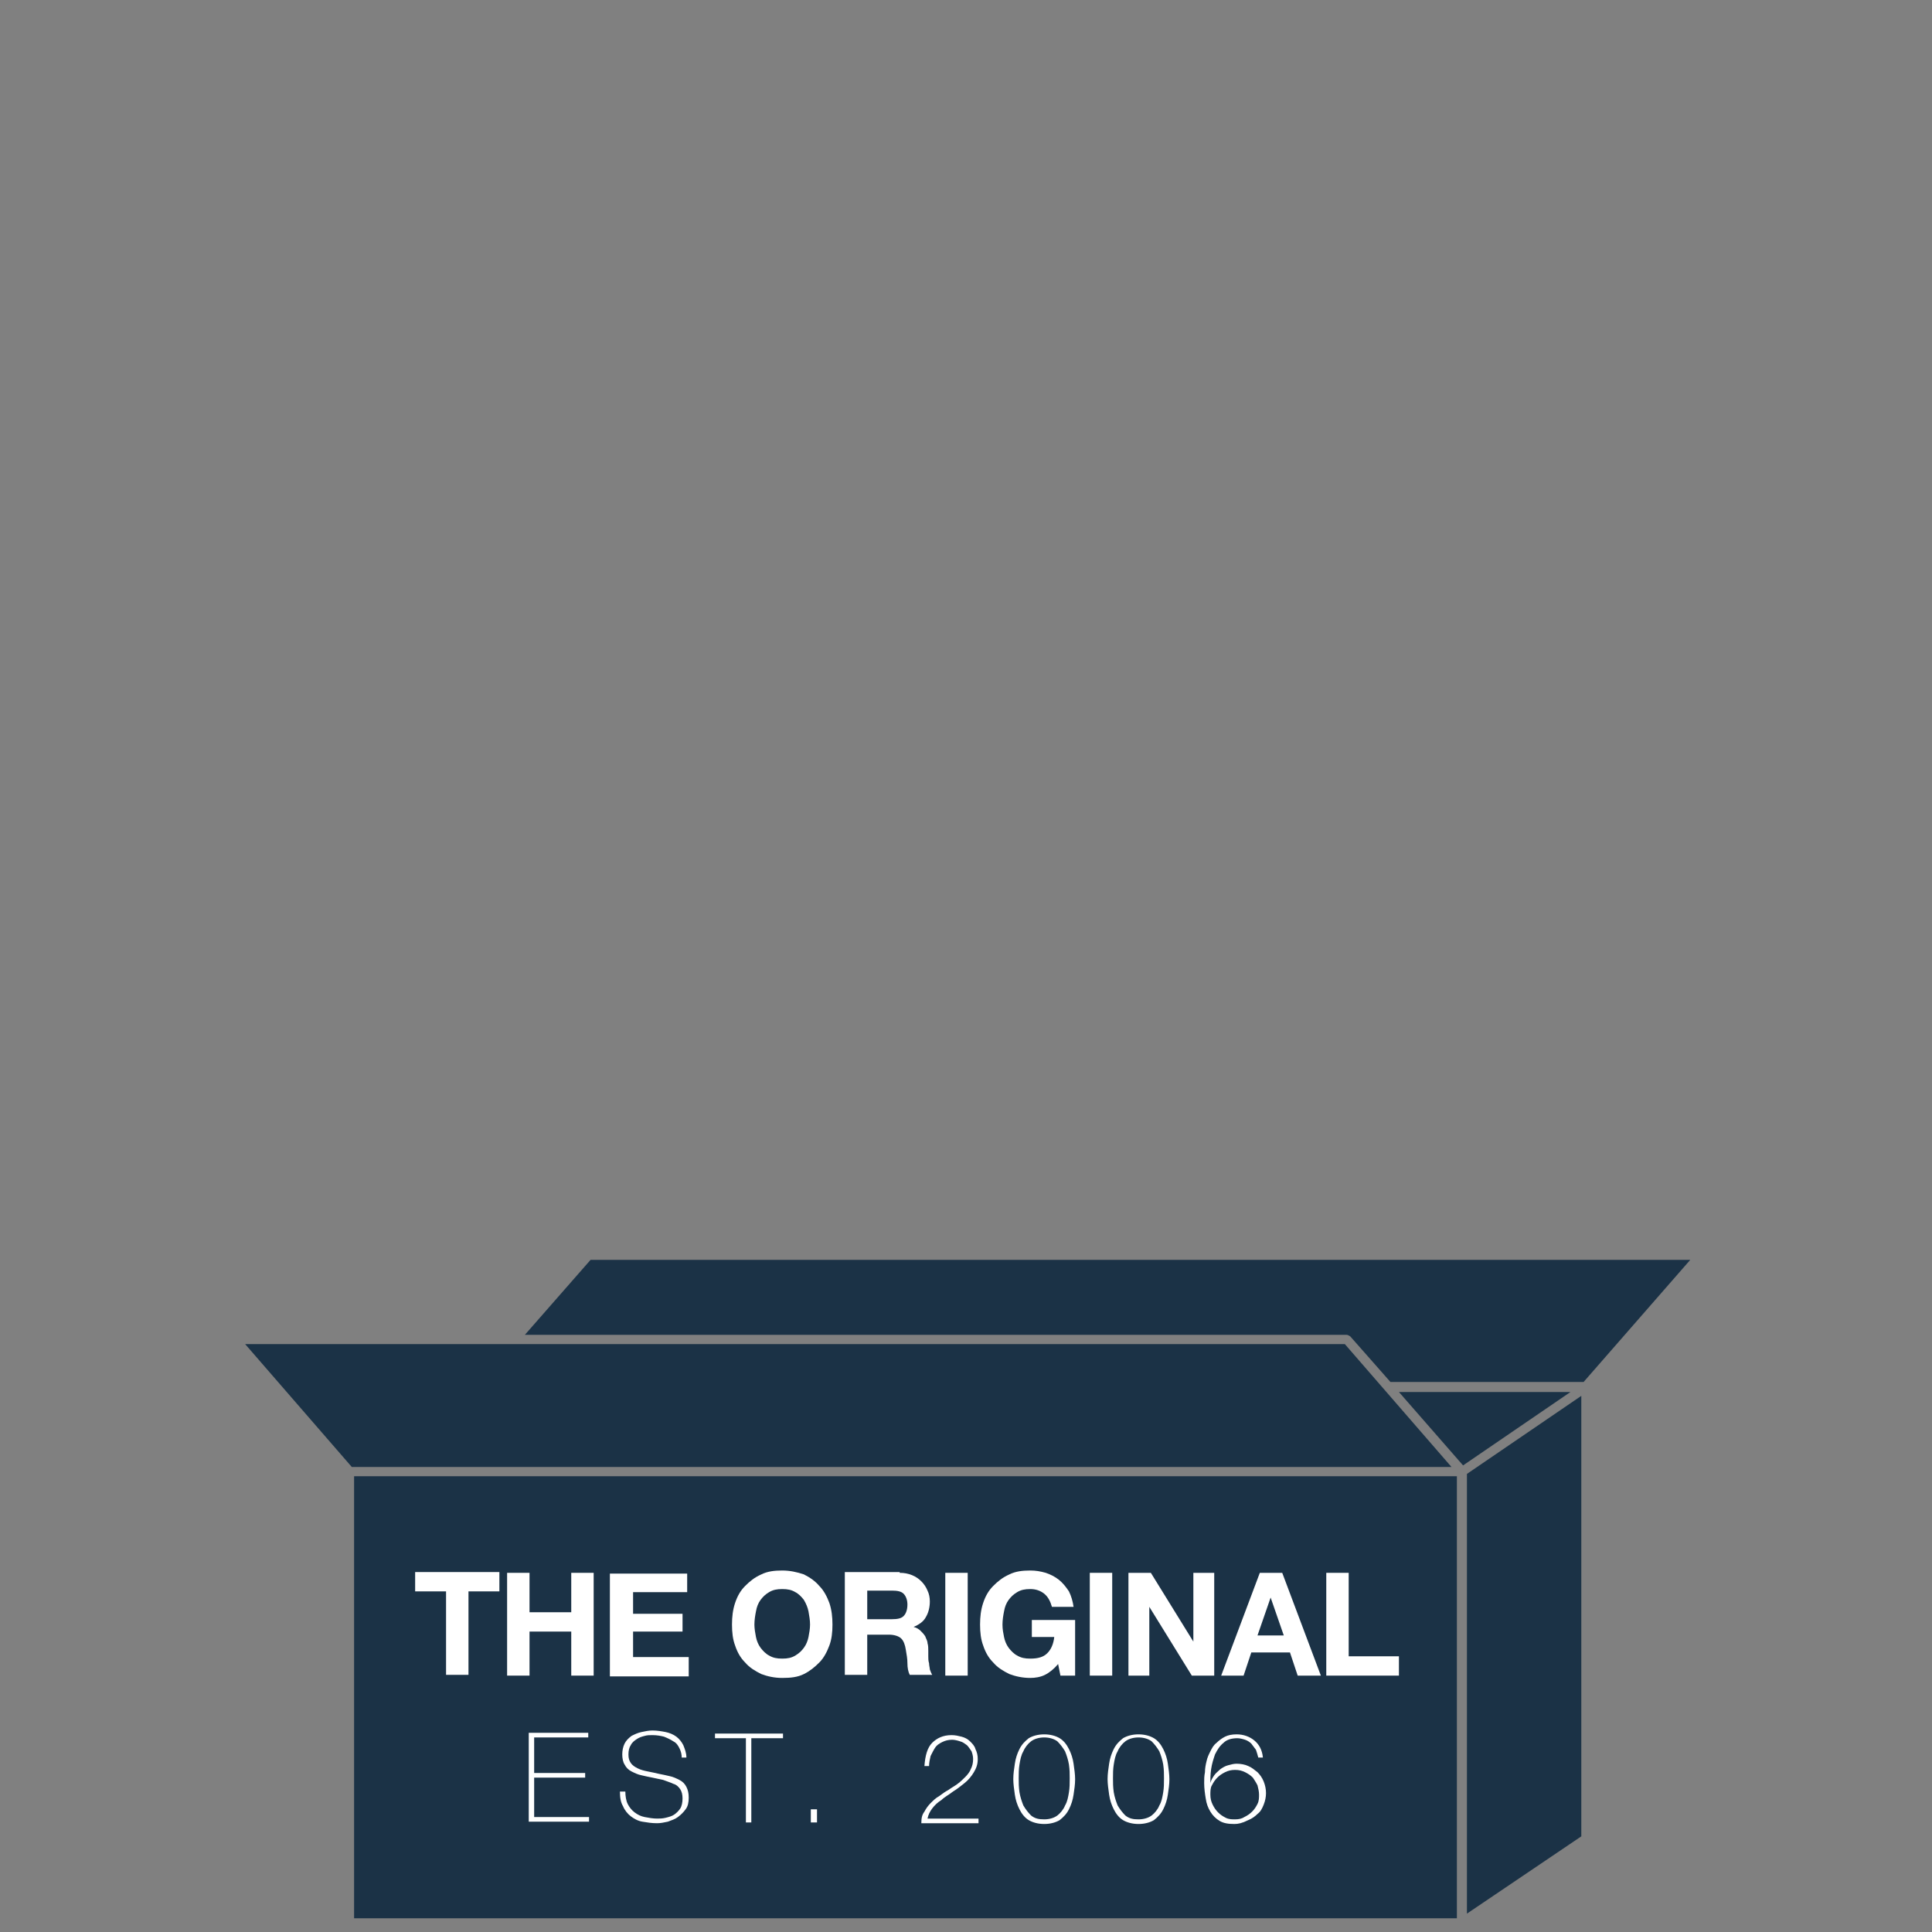
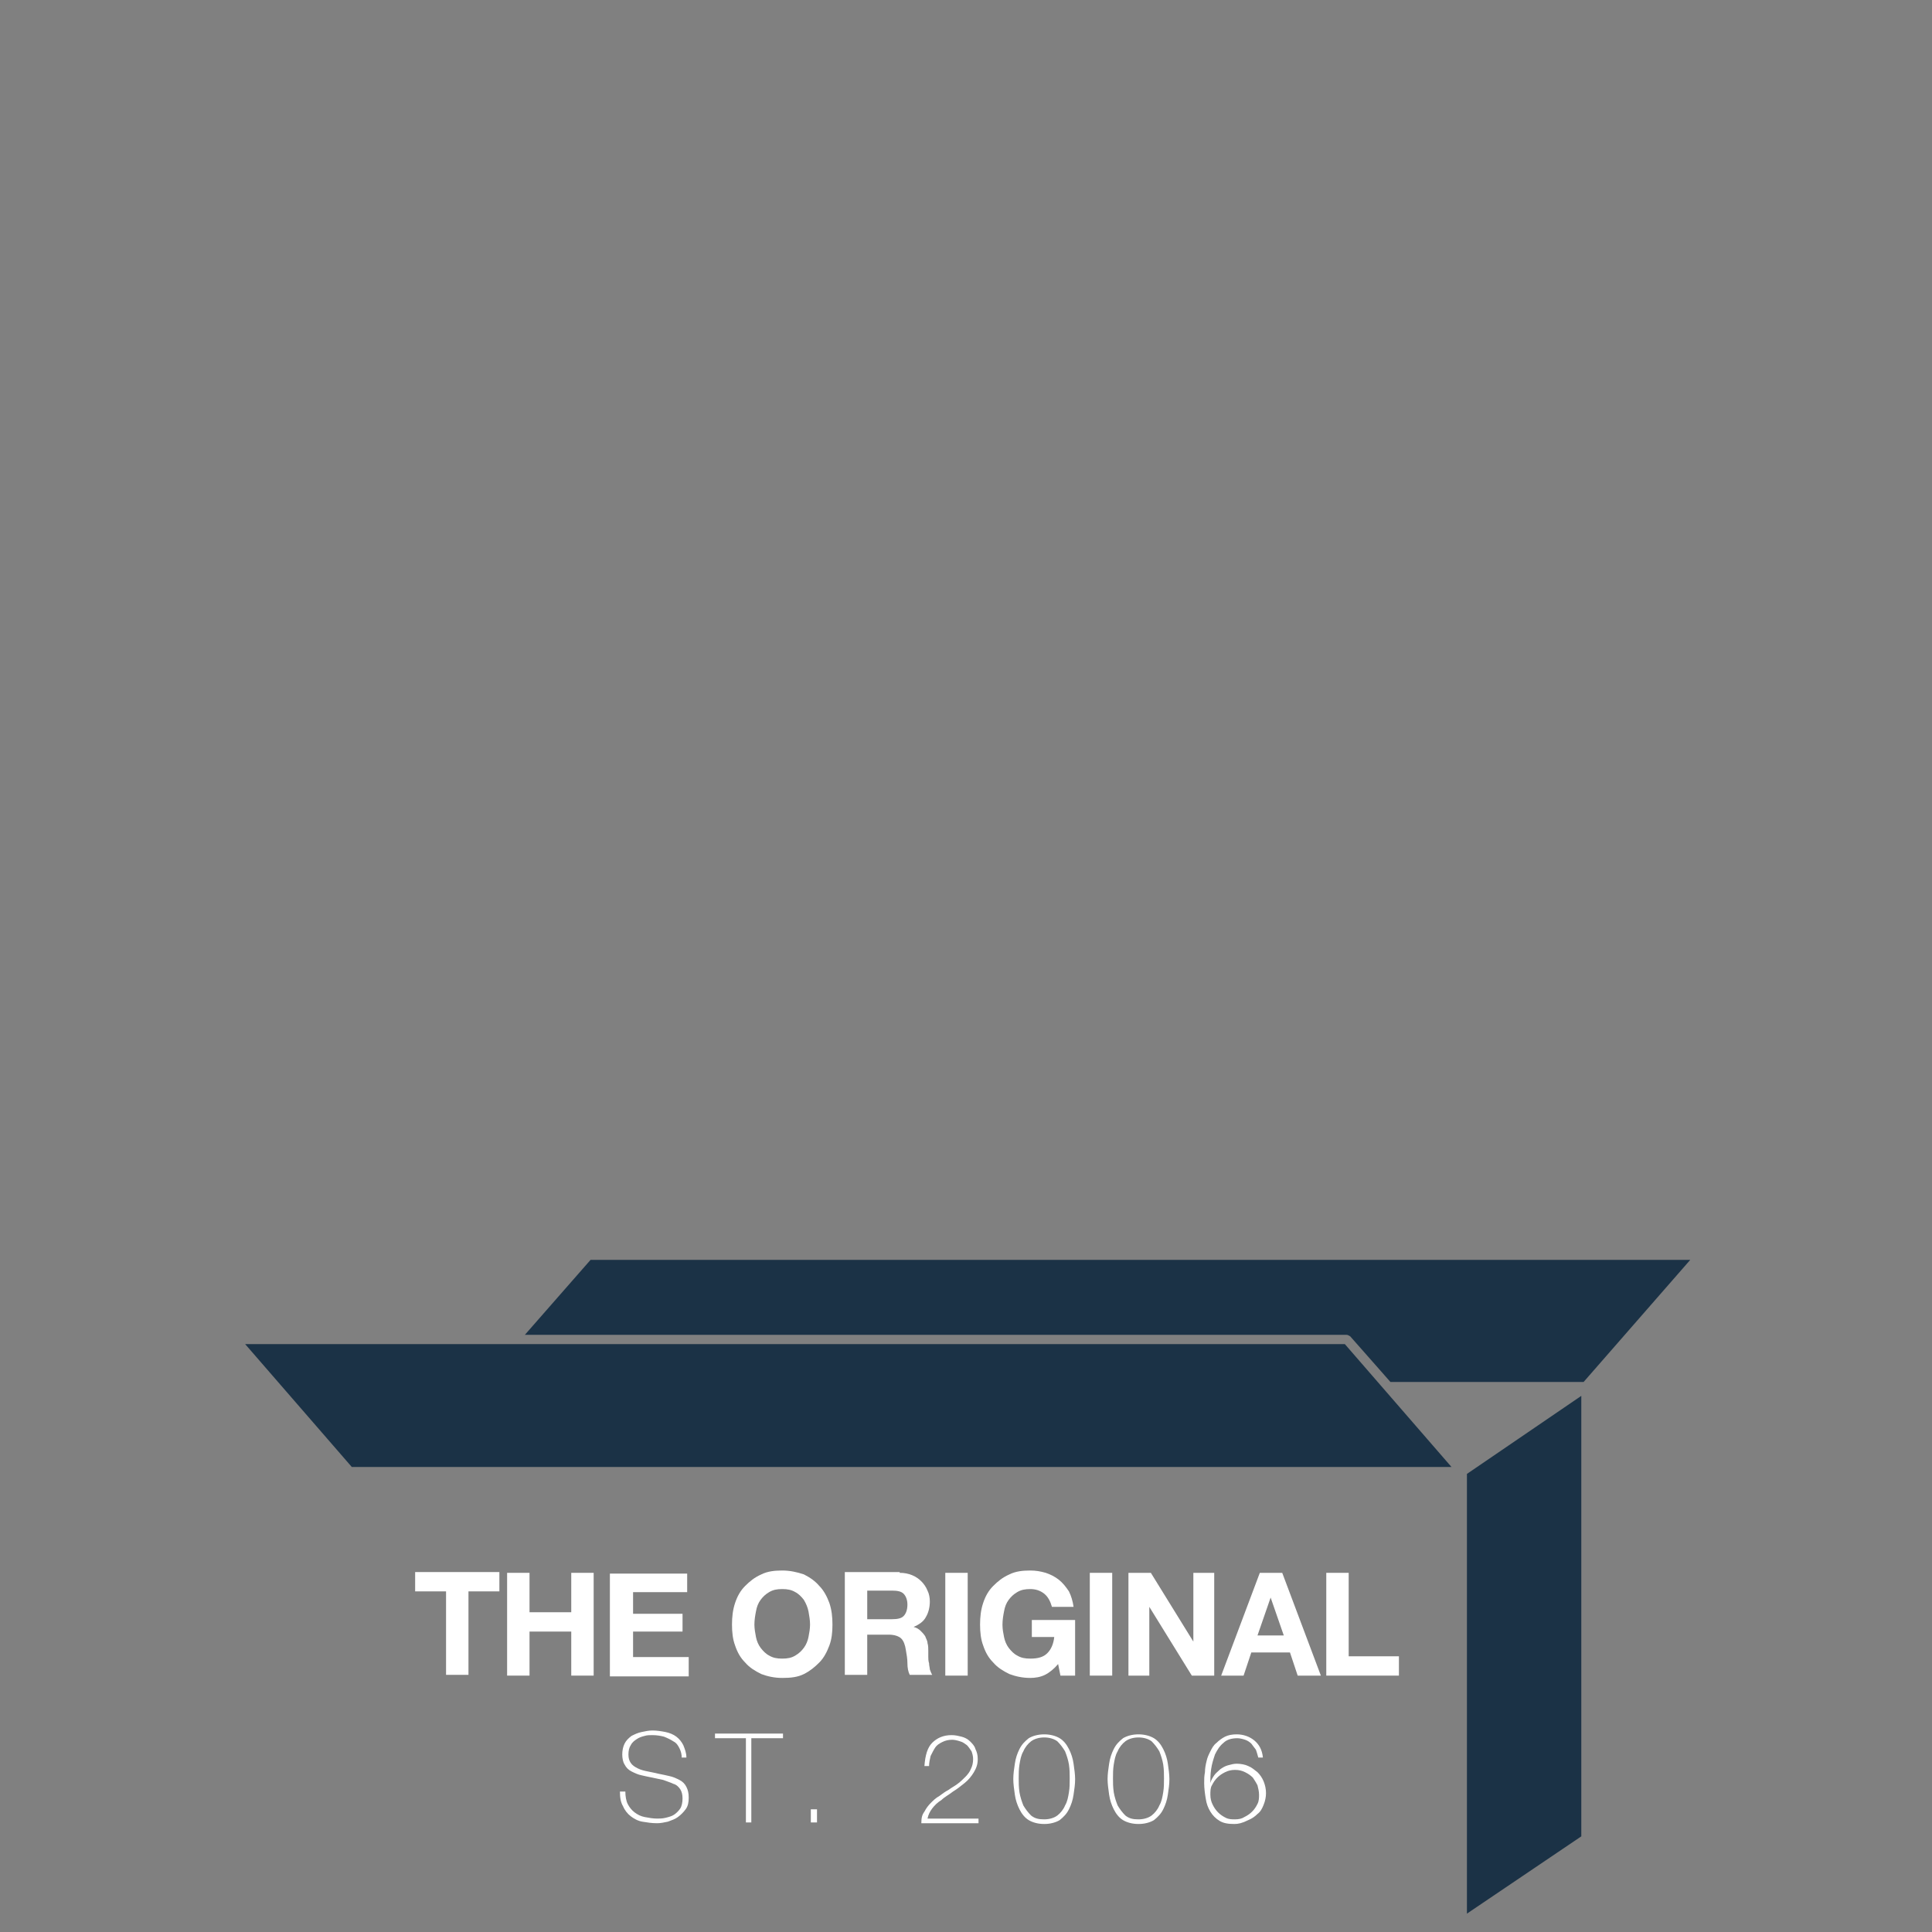
<svg xmlns="http://www.w3.org/2000/svg" xmlns:ns1="http://sodipodi.sourceforge.net/DTD/sodipodi-0.dtd" xmlns:ns2="http://www.inkscape.org/namespaces/inkscape" version="1.0" id="Layer_1" x="0px" y="0px" width="250px" height="250px" viewBox="0 0 250 250" style="enable-background:new 0 0 250 250;" xml:space="preserve" ns1:docname="the-origional-2006.svg" ns2:version="0.92.2 5c3e80d, 2017-08-06">
  <rect x="0" y="0" width="250" height="250" fill="#808080" stroke="none" />
  <defs id="defs3982" />
  <ns1:namedview pagecolor="#ffffff" bordercolor="#666666" borderopacity="1" objecttolerance="10" gridtolerance="10" guidetolerance="10" ns2:pageopacity="0" ns2:pageshadow="2" ns2:window-width="1418" ns2:window-height="1320" id="namedview3980" showgrid="false" ns2:zoom="4.552" ns2:cx="125" ns2:cy="125" ns2:window-x="1140" ns2:window-y="2" ns2:window-maximized="0" ns2:current-layer="Layer_1" />
  <style type="text/css" id="style3913">
	.st0{fill:#1B3246;}
	.st1{fill-rule:evenodd;clip-rule:evenodd;fill:#1B3246;}
	.st2{fill:#263248;}
	.st3{fill-rule:evenodd;clip-rule:evenodd;fill:#263248;}
	.st4{fill:none;stroke:#1B3246;stroke-width:2.4;stroke-miterlimit:10;}
	.st5{fill:none;stroke:#1B3246;stroke-width:3.8;stroke-miterlimit:10;}
	.st6{fill:#BABEC4;}
	.st7{fill:#636467;}
	.st8{fill:#FFDC04;}
	.st9{fill:#322173;}
	.st10{opacity:0.8;fill:#9C3389;}
	.st11{clip-path:url(#SVGID_2_);fill:#66205F;}
	.st12{opacity:0.8;clip-path:url(#SVGID_2_);}
	.st13{opacity:0.5;clip-path:url(#SVGID_2_);}
	.st14{opacity:0.2;clip-path:url(#SVGID_2_);}
	.st15{clip-path:url(#SVGID_2_);fill:#FFFFFF;}
	.st16{clip-path:url(#SVGID_4_);}
	.st17{opacity:0.2;}
	.st18{clip-path:url(#SVGID_6_);}
	.st19{fill:#273777;}
	.st20{fill:#003876;}
	.st21{fill:#FFFFFF;}
	.st22{fill:#D02137;}
	.st23{fill:url(#SVGID_7_);}
	.st24{clip-path:url(#SVGID_9_);}
	.st25{fill:url(#SVGID_10_);}
	.st26{fill:url(#SVGID_11_);}
	.st27{fill:#FFCA05;}
	.st28{fill:url(#SVGID_12_);}
	.st29{clip-path:url(#SVGID_14_);}
	.st30{fill:url(#SVGID_15_);}
</style>
  <g id="g3977" transform="translate(0.22,80.624)">
-     <rect x="45.6" y="110.4" class="st0" width="142.7" height="57.2" id="rect3915" style="fill:#1b3246" />
    <g id="g3963">
      <g id="g3935">
        <g id="g3933">
-           <path class="st21" d="m 68.2,143.6 h 7.7 v 0.6 h -7 v 4.6 h 6.6 v 0.6 h -6.6 v 5.1 H 76 v 0.6 h -7.8 z" id="path3917" ns2:connector-curvature="0" style="fill:#ffffff" />
          <path class="st21" d="m 88,146.9 c 0,-0.5 -0.1,-0.9 -0.3,-1.3 -0.2,-0.4 -0.4,-0.7 -0.8,-0.9 -0.3,-0.2 -0.7,-0.4 -1.2,-0.6 -0.4,-0.1 -0.9,-0.2 -1.5,-0.2 -0.3,0 -0.7,0 -1,0.1 -0.4,0.1 -0.7,0.2 -1,0.4 -0.3,0.2 -0.6,0.4 -0.8,0.8 -0.2,0.3 -0.3,0.7 -0.3,1.2 0,0.5 0.1,0.8 0.3,1.1 0.2,0.3 0.5,0.5 0.9,0.7 0.4,0.2 0.8,0.3 1.3,0.4 0.5,0.1 1,0.2 1.4,0.3 0.5,0.1 1,0.2 1.4,0.3 0.5,0.1 0.9,0.3 1.3,0.5 0.4,0.2 0.7,0.5 0.9,0.9 0.2,0.4 0.3,0.8 0.3,1.4 0,0.6 -0.1,1.1 -0.4,1.5 -0.3,0.4 -0.6,0.7 -1,1 -0.4,0.3 -0.8,0.4 -1.3,0.6 -0.5,0.1 -0.9,0.2 -1.4,0.2 -0.7,0 -1.3,-0.1 -1.9,-0.2 -0.6,-0.1 -1.1,-0.4 -1.5,-0.7 -0.4,-0.3 -0.8,-0.8 -1,-1.3 C 80.1,152.6 80,152 80,151.2 h 0.7 c 0,0.6 0.1,1.2 0.3,1.6 0.2,0.4 0.5,0.8 0.9,1.1 0.4,0.3 0.8,0.5 1.3,0.6 0.5,0.1 1.1,0.2 1.6,0.2 0.3,0 0.7,0 1.1,-0.1 0.4,-0.1 0.8,-0.2 1.1,-0.4 0.3,-0.2 0.6,-0.5 0.8,-0.8 0.2,-0.3 0.3,-0.8 0.3,-1.3 0,-0.5 -0.1,-0.9 -0.3,-1.2 -0.2,-0.3 -0.5,-0.6 -0.9,-0.7 -0.4,-0.2 -0.8,-0.3 -1.3,-0.5 -0.5,-0.1 -0.9,-0.2 -1.4,-0.3 -0.5,-0.1 -1,-0.2 -1.4,-0.3 -0.5,-0.1 -0.9,-0.3 -1.3,-0.5 -0.4,-0.2 -0.7,-0.5 -0.9,-0.9 -0.2,-0.3 -0.3,-0.8 -0.3,-1.3 0,-0.5 0.1,-1 0.3,-1.4 0.2,-0.4 0.5,-0.7 0.9,-1 0.4,-0.2 0.8,-0.4 1.3,-0.5 0.5,-0.1 0.9,-0.2 1.4,-0.2 0.6,0 1.2,0.1 1.7,0.2 0.5,0.1 1,0.3 1.4,0.6 0.4,0.3 0.7,0.7 0.9,1.1 0.2,0.5 0.4,1 0.4,1.6 H 88 Z" id="path3919" ns2:connector-curvature="0" style="fill:#ffffff" />
          <path class="st21" d="m 92.3,144.3 v -0.6 h 8.8 v 0.6 H 97 v 10.9 h -0.7 v -10.9 z" id="path3921" ns2:connector-curvature="0" style="fill:#ffffff" />
          <path class="st21" d="m 104.7,153.5 h 0.8 v 1.7 h -0.8 z" id="path3923" ns2:connector-curvature="0" style="fill:#ffffff" />
          <path class="st21" d="m 119.4,153.8 c 0.2,-0.4 0.5,-0.8 0.8,-1.1 0.3,-0.3 0.7,-0.7 1.1,-0.9 0.4,-0.3 0.8,-0.6 1.2,-0.8 0.4,-0.3 0.8,-0.5 1.2,-0.8 0.4,-0.3 0.7,-0.6 1,-0.9 0.3,-0.3 0.6,-0.7 0.7,-1 0.2,-0.4 0.3,-0.8 0.3,-1.3 0,-0.4 -0.1,-0.7 -0.2,-1 -0.2,-0.3 -0.4,-0.6 -0.6,-0.8 -0.3,-0.2 -0.5,-0.4 -0.9,-0.5 -0.3,-0.1 -0.7,-0.2 -1,-0.2 -0.5,0 -0.9,0.1 -1.3,0.3 -0.4,0.2 -0.7,0.4 -0.9,0.7 -0.2,0.3 -0.4,0.7 -0.6,1.1 -0.1,0.4 -0.2,0.9 -0.2,1.3 h -0.6 c 0.1,-1.4 0.4,-2.4 1,-3 0.6,-0.6 1.4,-1 2.5,-1 0.5,0 0.9,0.1 1.3,0.2 0.4,0.1 0.8,0.3 1.1,0.6 0.3,0.3 0.6,0.6 0.7,1 0.2,0.4 0.3,0.8 0.3,1.3 0,0.7 -0.2,1.2 -0.5,1.7 -0.3,0.5 -0.7,1 -1.2,1.4 -0.5,0.4 -1,0.8 -1.5,1.1 -0.5,0.4 -1.1,0.7 -1.5,1.1 -0.5,0.3 -0.9,0.7 -1.2,1.1 -0.3,0.4 -0.5,0.8 -0.6,1.3 h 6.6 v 0.6 H 119 c 0,-0.7 0.1,-1.1 0.4,-1.5 z" id="path3925" ns2:connector-curvature="0" style="fill:#ffffff" />
          <path class="st21" d="m 134.9,155.4 c -0.8,0 -1.5,-0.2 -2,-0.5 -0.5,-0.3 -0.9,-0.8 -1.2,-1.4 -0.3,-0.6 -0.5,-1.2 -0.6,-1.9 -0.1,-0.7 -0.2,-1.4 -0.2,-2 0,-0.7 0.1,-1.3 0.2,-2 0.1,-0.7 0.3,-1.3 0.6,-1.9 0.3,-0.6 0.7,-1 1.2,-1.4 0.5,-0.3 1.2,-0.5 2,-0.5 0.8,0 1.5,0.2 2,0.5 0.5,0.3 0.9,0.8 1.2,1.4 0.3,0.6 0.5,1.2 0.6,1.9 0.1,0.7 0.2,1.4 0.2,2 0,0.7 -0.1,1.3 -0.2,2 -0.1,0.7 -0.3,1.3 -0.6,1.9 -0.3,0.6 -0.7,1 -1.2,1.4 -0.5,0.3 -1.2,0.5 -2,0.5 z m 0,-0.6 c 0.7,0 1.3,-0.2 1.7,-0.5 0.4,-0.3 0.8,-0.8 1,-1.3 0.3,-0.5 0.4,-1.1 0.5,-1.7 0.1,-0.6 0.1,-1.2 0.1,-1.8 0,-0.6 0,-1.1 -0.1,-1.8 -0.1,-0.6 -0.3,-1.2 -0.5,-1.7 -0.3,-0.5 -0.6,-0.9 -1,-1.3 -0.4,-0.3 -1,-0.5 -1.7,-0.5 -0.7,0 -1.3,0.2 -1.7,0.5 -0.4,0.3 -0.8,0.8 -1,1.3 -0.3,0.5 -0.4,1.1 -0.5,1.7 -0.1,0.6 -0.1,1.2 -0.1,1.8 0,0.6 0,1.1 0.1,1.8 0.1,0.6 0.3,1.2 0.5,1.7 0.3,0.5 0.6,0.9 1,1.3 0.5,0.4 1,0.5 1.7,0.5 z" id="path3927" ns2:connector-curvature="0" style="fill:#ffffff" />
          <path class="st21" d="m 147.1,155.4 c -0.8,0 -1.5,-0.2 -2,-0.5 -0.5,-0.3 -0.9,-0.8 -1.2,-1.4 -0.3,-0.6 -0.5,-1.2 -0.6,-1.9 -0.1,-0.7 -0.2,-1.4 -0.2,-2 0,-0.7 0.1,-1.3 0.2,-2 0.1,-0.7 0.3,-1.3 0.6,-1.9 0.3,-0.6 0.7,-1 1.2,-1.4 0.5,-0.3 1.2,-0.5 2,-0.5 0.8,0 1.5,0.2 2,0.5 0.5,0.3 0.9,0.8 1.2,1.4 0.3,0.6 0.5,1.2 0.6,1.9 0.1,0.7 0.2,1.4 0.2,2 0,0.7 -0.1,1.3 -0.2,2 -0.1,0.7 -0.3,1.3 -0.6,1.9 -0.3,0.6 -0.7,1 -1.2,1.4 -0.5,0.3 -1.2,0.5 -2,0.5 z m 0,-0.6 c 0.7,0 1.3,-0.2 1.7,-0.5 0.4,-0.3 0.8,-0.8 1,-1.3 0.3,-0.5 0.4,-1.1 0.5,-1.7 0.1,-0.6 0.1,-1.2 0.1,-1.8 0,-0.6 0,-1.1 -0.1,-1.8 -0.1,-0.6 -0.3,-1.2 -0.5,-1.7 -0.3,-0.5 -0.6,-0.9 -1,-1.3 -0.4,-0.3 -1,-0.5 -1.7,-0.5 -0.7,0 -1.3,0.2 -1.7,0.5 -0.4,0.3 -0.8,0.8 -1,1.3 -0.3,0.5 -0.4,1.1 -0.5,1.7 -0.1,0.6 -0.1,1.2 -0.1,1.8 0,0.6 0,1.1 0.1,1.8 0.1,0.6 0.3,1.2 0.5,1.7 0.3,0.5 0.6,0.9 1,1.3 0.5,0.4 1,0.5 1.7,0.5 z" id="path3929" ns2:connector-curvature="0" style="fill:#ffffff" />
          <path class="st21" d="m 159.5,155.4 c -0.8,0 -1.4,-0.1 -1.9,-0.4 -0.5,-0.3 -0.9,-0.7 -1.2,-1.2 -0.3,-0.5 -0.5,-1 -0.6,-1.7 -0.1,-0.6 -0.2,-1.3 -0.2,-2 0,-0.5 0,-0.9 0.1,-1.4 0,-0.5 0.1,-1 0.2,-1.4 0.1,-0.5 0.3,-0.9 0.5,-1.3 0.2,-0.4 0.4,-0.8 0.8,-1.1 0.3,-0.3 0.7,-0.6 1.1,-0.8 0.4,-0.2 0.9,-0.3 1.5,-0.3 0.9,0 1.7,0.3 2.3,0.8 0.6,0.5 1,1.2 1.1,2.2 h -0.6 c -0.1,-0.4 -0.2,-0.7 -0.3,-1 -0.2,-0.3 -0.4,-0.5 -0.6,-0.8 -0.2,-0.2 -0.5,-0.4 -0.8,-0.5 -0.3,-0.1 -0.7,-0.2 -1,-0.2 -0.8,0 -1.4,0.2 -1.8,0.6 -0.5,0.4 -0.8,0.9 -1.1,1.5 -0.2,0.6 -0.4,1.2 -0.5,1.9 -0.1,0.7 -0.1,1.3 -0.1,1.8 v 0 c 0.1,-0.4 0.3,-0.7 0.5,-1 0.2,-0.3 0.5,-0.5 0.8,-0.8 0.3,-0.2 0.6,-0.4 1,-0.5 0.4,-0.1 0.7,-0.2 1.1,-0.2 0.5,0 1.1,0.1 1.5,0.3 0.5,0.2 0.8,0.5 1.2,0.8 0.3,0.3 0.6,0.7 0.8,1.2 0.2,0.5 0.3,1 0.3,1.5 0,0.5 -0.1,1 -0.3,1.5 -0.2,0.5 -0.4,0.9 -0.8,1.2 -0.3,0.3 -0.7,0.6 -1.2,0.8 -0.8,0.4 -1.3,0.5 -1.8,0.5 z m -3.1,-3.8 c 0,0.5 0.1,0.9 0.3,1.3 0.2,0.4 0.4,0.7 0.7,1 0.3,0.3 0.6,0.5 1,0.7 0.4,0.2 0.8,0.2 1.2,0.2 0.5,0 0.9,-0.1 1.2,-0.3 0.4,-0.2 0.7,-0.4 1,-0.7 0.3,-0.3 0.5,-0.6 0.7,-1 0.2,-0.4 0.2,-0.8 0.2,-1.2 0,-0.4 -0.1,-0.8 -0.2,-1.2 -0.2,-0.4 -0.4,-0.7 -0.6,-1 -0.3,-0.3 -0.6,-0.5 -1,-0.7 -0.4,-0.2 -0.8,-0.3 -1.3,-0.3 -0.5,0 -0.9,0.1 -1.3,0.3 -0.4,0.2 -0.7,0.4 -1,0.7 -0.3,0.3 -0.5,0.6 -0.7,1 -0.2,0.3 -0.2,0.8 -0.2,1.2 z" id="path3931" ns2:connector-curvature="0" style="fill:#ffffff" />
        </g>
      </g>
      <g id="g3961">
        <g id="g3959">
          <path class="st21" d="m 53.5,125.3 v -2.5 h 10.9 v 2.5 h -4 v 10.8 h -2.9 v -10.8 z" id="path3937" ns2:connector-curvature="0" style="fill:#ffffff" />
          <path class="st21" d="m 68.3,122.9 v 5.1 h 5.4 v -5.1 h 2.9 v 13.3 h -2.9 v -5.7 h -5.4 v 5.7 h -2.9 v -13.3 h 2.9 z" id="path3939" ns2:connector-curvature="0" style="fill:#ffffff" />
          <path class="st21" d="m 88.7,122.9 v 2.5 h -7 v 2.8 h 6.4 v 2.3 h -6.4 v 3.3 h 7.2 v 2.5 H 78.7 V 123 h 10 z" id="path3941" ns2:connector-curvature="0" style="fill:#ffffff" />
          <path class="st21" d="m 94.9,126.8 c 0.3,-0.9 0.7,-1.6 1.3,-2.2 0.6,-0.6 1.2,-1.1 2.1,-1.5 0.8,-0.4 1.7,-0.5 2.7,-0.5 1,0 1.9,0.2 2.8,0.5 0.8,0.4 1.5,0.9 2,1.5 0.6,0.6 1,1.4 1.3,2.2 0.3,0.9 0.4,1.8 0.4,2.8 0,1 -0.1,1.9 -0.4,2.7 -0.3,0.8 -0.7,1.6 -1.3,2.2 -0.6,0.6 -1.2,1.1 -2,1.5 -0.8,0.4 -1.7,0.5 -2.8,0.5 -1,0 -1.9,-0.2 -2.7,-0.5 -0.8,-0.4 -1.5,-0.8 -2.1,-1.5 -0.6,-0.6 -1,-1.3 -1.3,-2.2 -0.3,-0.8 -0.4,-1.7 -0.4,-2.7 0,-1 0.1,-1.9 0.4,-2.8 z m 2.7,4.4 c 0.1,0.5 0.3,1 0.6,1.4 0.3,0.4 0.7,0.8 1.1,1 0.5,0.3 1,0.4 1.7,0.4 0.7,0 1.2,-0.1 1.7,-0.4 0.5,-0.3 0.8,-0.6 1.1,-1 0.3,-0.4 0.5,-0.9 0.6,-1.4 0.1,-0.5 0.2,-1.1 0.2,-1.6 0,-0.6 -0.1,-1.1 -0.2,-1.7 -0.1,-0.5 -0.3,-1 -0.6,-1.5 -0.3,-0.4 -0.7,-0.8 -1.1,-1 -0.5,-0.3 -1,-0.4 -1.7,-0.4 -0.7,0 -1.2,0.1 -1.7,0.4 -0.5,0.3 -0.8,0.6 -1.1,1 -0.3,0.4 -0.5,0.9 -0.6,1.5 -0.1,0.5 -0.2,1.1 -0.2,1.7 0,0.5 0.1,1.1 0.2,1.6 z" id="path3943" ns2:connector-curvature="0" style="fill:#ffffff" />
          <path class="st21" d="m 116.2,122.9 c 0.6,0 1.1,0.1 1.6,0.3 0.5,0.2 0.9,0.5 1.2,0.8 0.3,0.3 0.6,0.7 0.8,1.2 0.2,0.4 0.3,0.9 0.3,1.4 0,0.8 -0.2,1.5 -0.5,2 -0.3,0.6 -0.9,1 -1.6,1.3 v 0 c 0.4,0.1 0.7,0.3 0.9,0.5 0.2,0.2 0.4,0.4 0.6,0.7 0.1,0.3 0.3,0.6 0.3,0.9 0.1,0.3 0.1,0.7 0.1,1 0,0.2 0,0.5 0,0.7 0,0.3 0,0.6 0.1,0.9 0,0.3 0.1,0.6 0.1,0.8 0.1,0.3 0.2,0.5 0.3,0.7 h -2.9 c -0.2,-0.4 -0.3,-0.9 -0.3,-1.5 0,-0.6 -0.1,-1.1 -0.2,-1.7 -0.1,-0.7 -0.3,-1.2 -0.6,-1.5 -0.3,-0.3 -0.9,-0.5 -1.6,-0.5 H 112 v 5.2 h -2.9 v -13.3 h 7.1 z m -1,6 c 0.7,0 1.2,-0.1 1.5,-0.4 0.3,-0.3 0.5,-0.8 0.5,-1.5 0,-0.6 -0.2,-1.1 -0.5,-1.4 -0.3,-0.3 -0.8,-0.4 -1.5,-0.4 H 112 v 3.7 h 3.2 z" id="path3945" ns2:connector-curvature="0" style="fill:#ffffff" />
          <path class="st21" d="m 125,122.9 v 13.3 h -2.9 v -13.3 h 2.9 z" id="path3947" ns2:connector-curvature="0" style="fill:#ffffff" />
          <path class="st21" d="m 135,136.1 c -0.6,0.3 -1.3,0.4 -1.9,0.4 -1,0 -1.9,-0.2 -2.7,-0.5 -0.8,-0.4 -1.5,-0.8 -2.1,-1.5 -0.6,-0.6 -1,-1.3 -1.3,-2.2 -0.3,-0.8 -0.4,-1.7 -0.4,-2.7 0,-1 0.1,-1.9 0.4,-2.8 0.3,-0.9 0.7,-1.6 1.3,-2.2 0.6,-0.6 1.2,-1.1 2.1,-1.5 0.8,-0.4 1.7,-0.5 2.7,-0.5 0.7,0 1.3,0.1 2,0.3 0.6,0.2 1.2,0.5 1.7,0.9 0.5,0.4 0.9,0.9 1.3,1.5 0.3,0.6 0.5,1.3 0.6,2 h -2.8 c -0.2,-0.7 -0.5,-1.3 -1,-1.7 -0.5,-0.4 -1.1,-0.6 -1.8,-0.6 -0.7,0 -1.2,0.1 -1.7,0.4 -0.5,0.3 -0.8,0.6 -1.1,1 -0.3,0.4 -0.5,0.9 -0.6,1.5 -0.1,0.5 -0.2,1.1 -0.2,1.7 0,0.6 0.1,1.1 0.2,1.6 0.1,0.5 0.3,1 0.6,1.4 0.3,0.4 0.7,0.8 1.1,1 0.5,0.3 1,0.4 1.7,0.4 1,0 1.7,-0.2 2.2,-0.7 0.5,-0.5 0.8,-1.2 0.9,-2.1 h -2.9 V 129 h 5.6 v 7.2 H 137 l -0.3,-1.5 c -0.5,0.6 -1.1,1.1 -1.7,1.4 z" id="path3949" ns2:connector-curvature="0" style="fill:#ffffff" />
          <path class="st21" d="m 143.7,122.9 v 13.3 h -2.9 v -13.3 h 2.9 z" id="path3951" ns2:connector-curvature="0" style="fill:#ffffff" />
-           <path class="st21" d="m 148.7,122.9 5.5,8.9 v 0 -8.9 h 2.7 v 13.3 H 154 l -5.5,-8.9 v 0 8.9 h -2.7 v -13.3 h 2.9 z" id="path3953" ns2:connector-curvature="0" style="fill:#ffffff" />
+           <path class="st21" d="m 148.7,122.9 5.5,8.9 v 0 -8.9 h 2.7 v 13.3 H 154 l -5.5,-8.9 v 0 8.9 h -2.7 v -13.3 h 2.9 " id="path3953" ns2:connector-curvature="0" style="fill:#ffffff" />
          <path class="st21" d="m 165.7,122.9 5,13.3 h -3 l -1,-3 h -5 l -1,3 h -2.9 l 5,-13.3 h 2.9 z m 0.2,8.1 -1.7,-4.9 v 0 l -1.7,4.9 z" id="path3955" ns2:connector-curvature="0" style="fill:#ffffff" />
          <path class="st21" d="m 174.3,122.9 v 10.8 h 6.5 v 2.5 h -9.4 v -13.3 h 2.9 z" id="path3957" ns2:connector-curvature="0" style="fill:#ffffff" />
        </g>
      </g>
    </g>
    <polygon class="st0" points="204.4,100 189.6,110.1 189.6,167 204.4,157 " id="polygon3965" style="fill:#1b3246" />
    <polygon class="st0" points="45.3,109.2 187.6,109.2 173.8,93.3 31.5,93.3 " id="polygon3967" style="fill:#1b3246" />
    <g id="g3971">
-       <polygon class="st0" points="189.1,109 203,99.5 180.8,99.5 " id="polygon3969" style="fill:#1b3246" />
-     </g>
+       </g>
    <g id="g3975">
      <path class="st0" d="m 76.2,82.4 -8.5,9.7 H 174 c 0.2,0 0.3,0.1 0.5,0.2 l 5.2,5.9 h 25 L 218.5,82.4 H 76.2 Z" id="path3973" ns2:connector-curvature="0" style="fill:#1b3246" />
    </g>
  </g>
</svg>